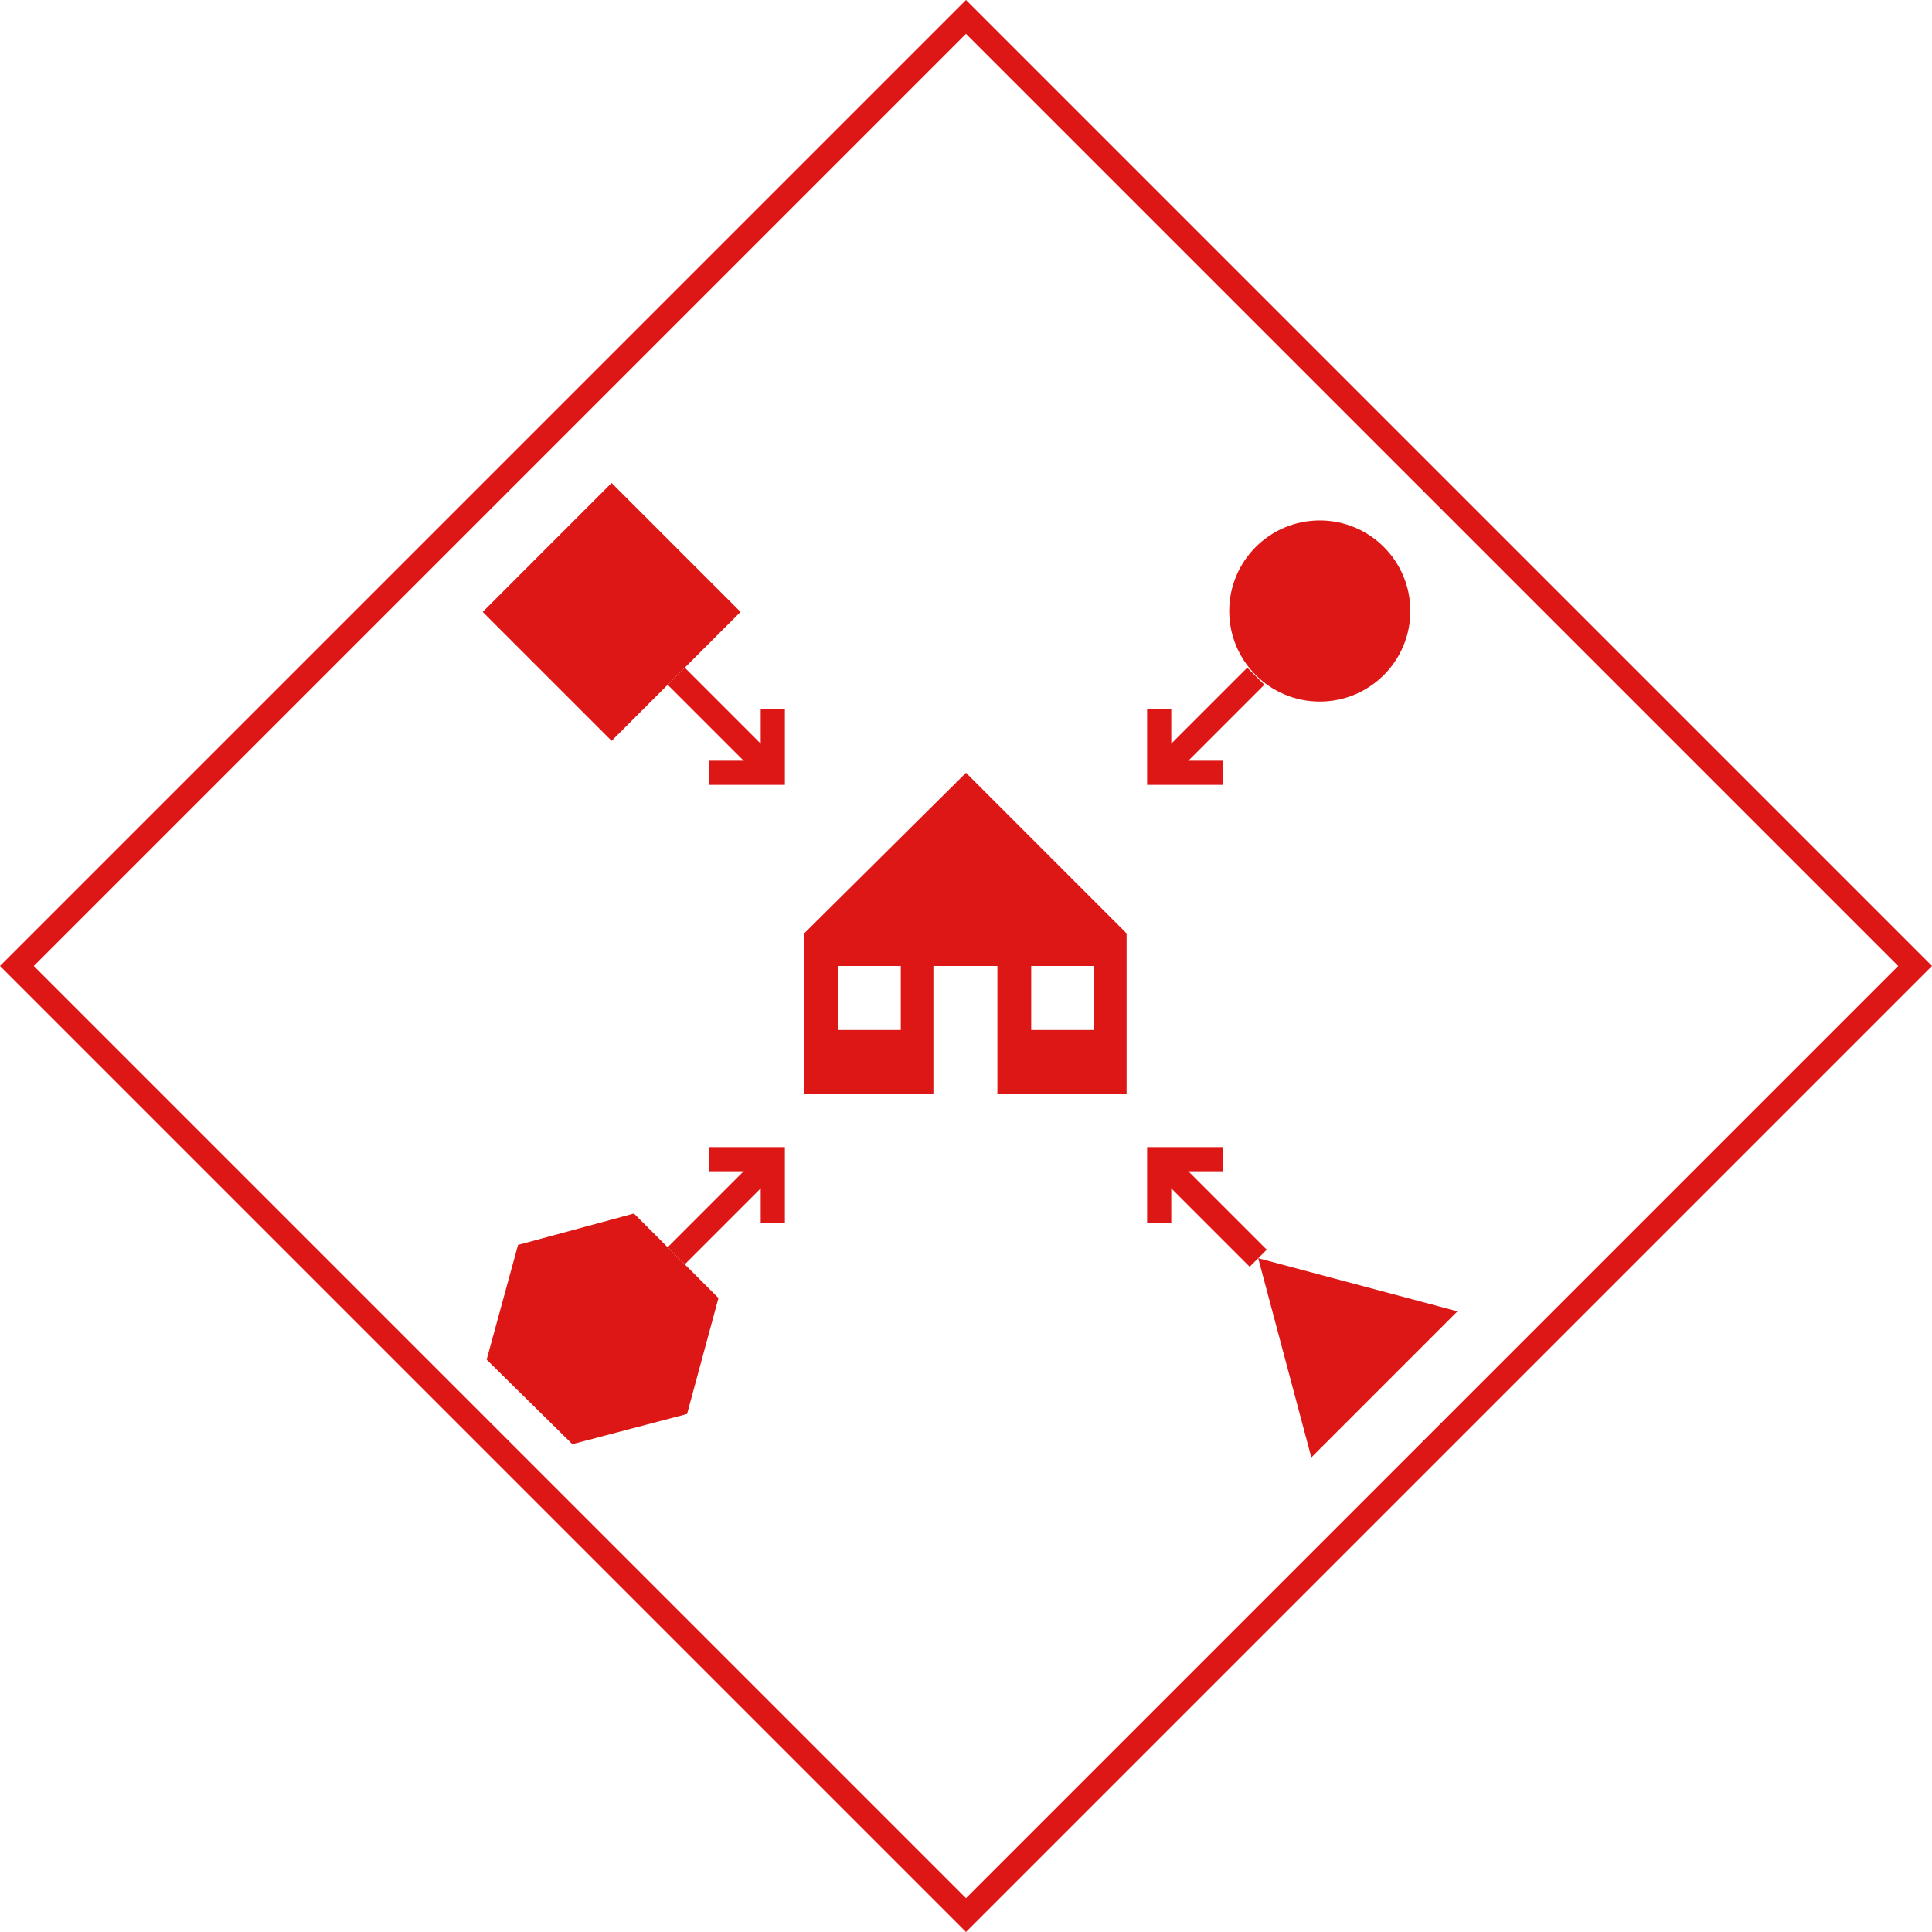
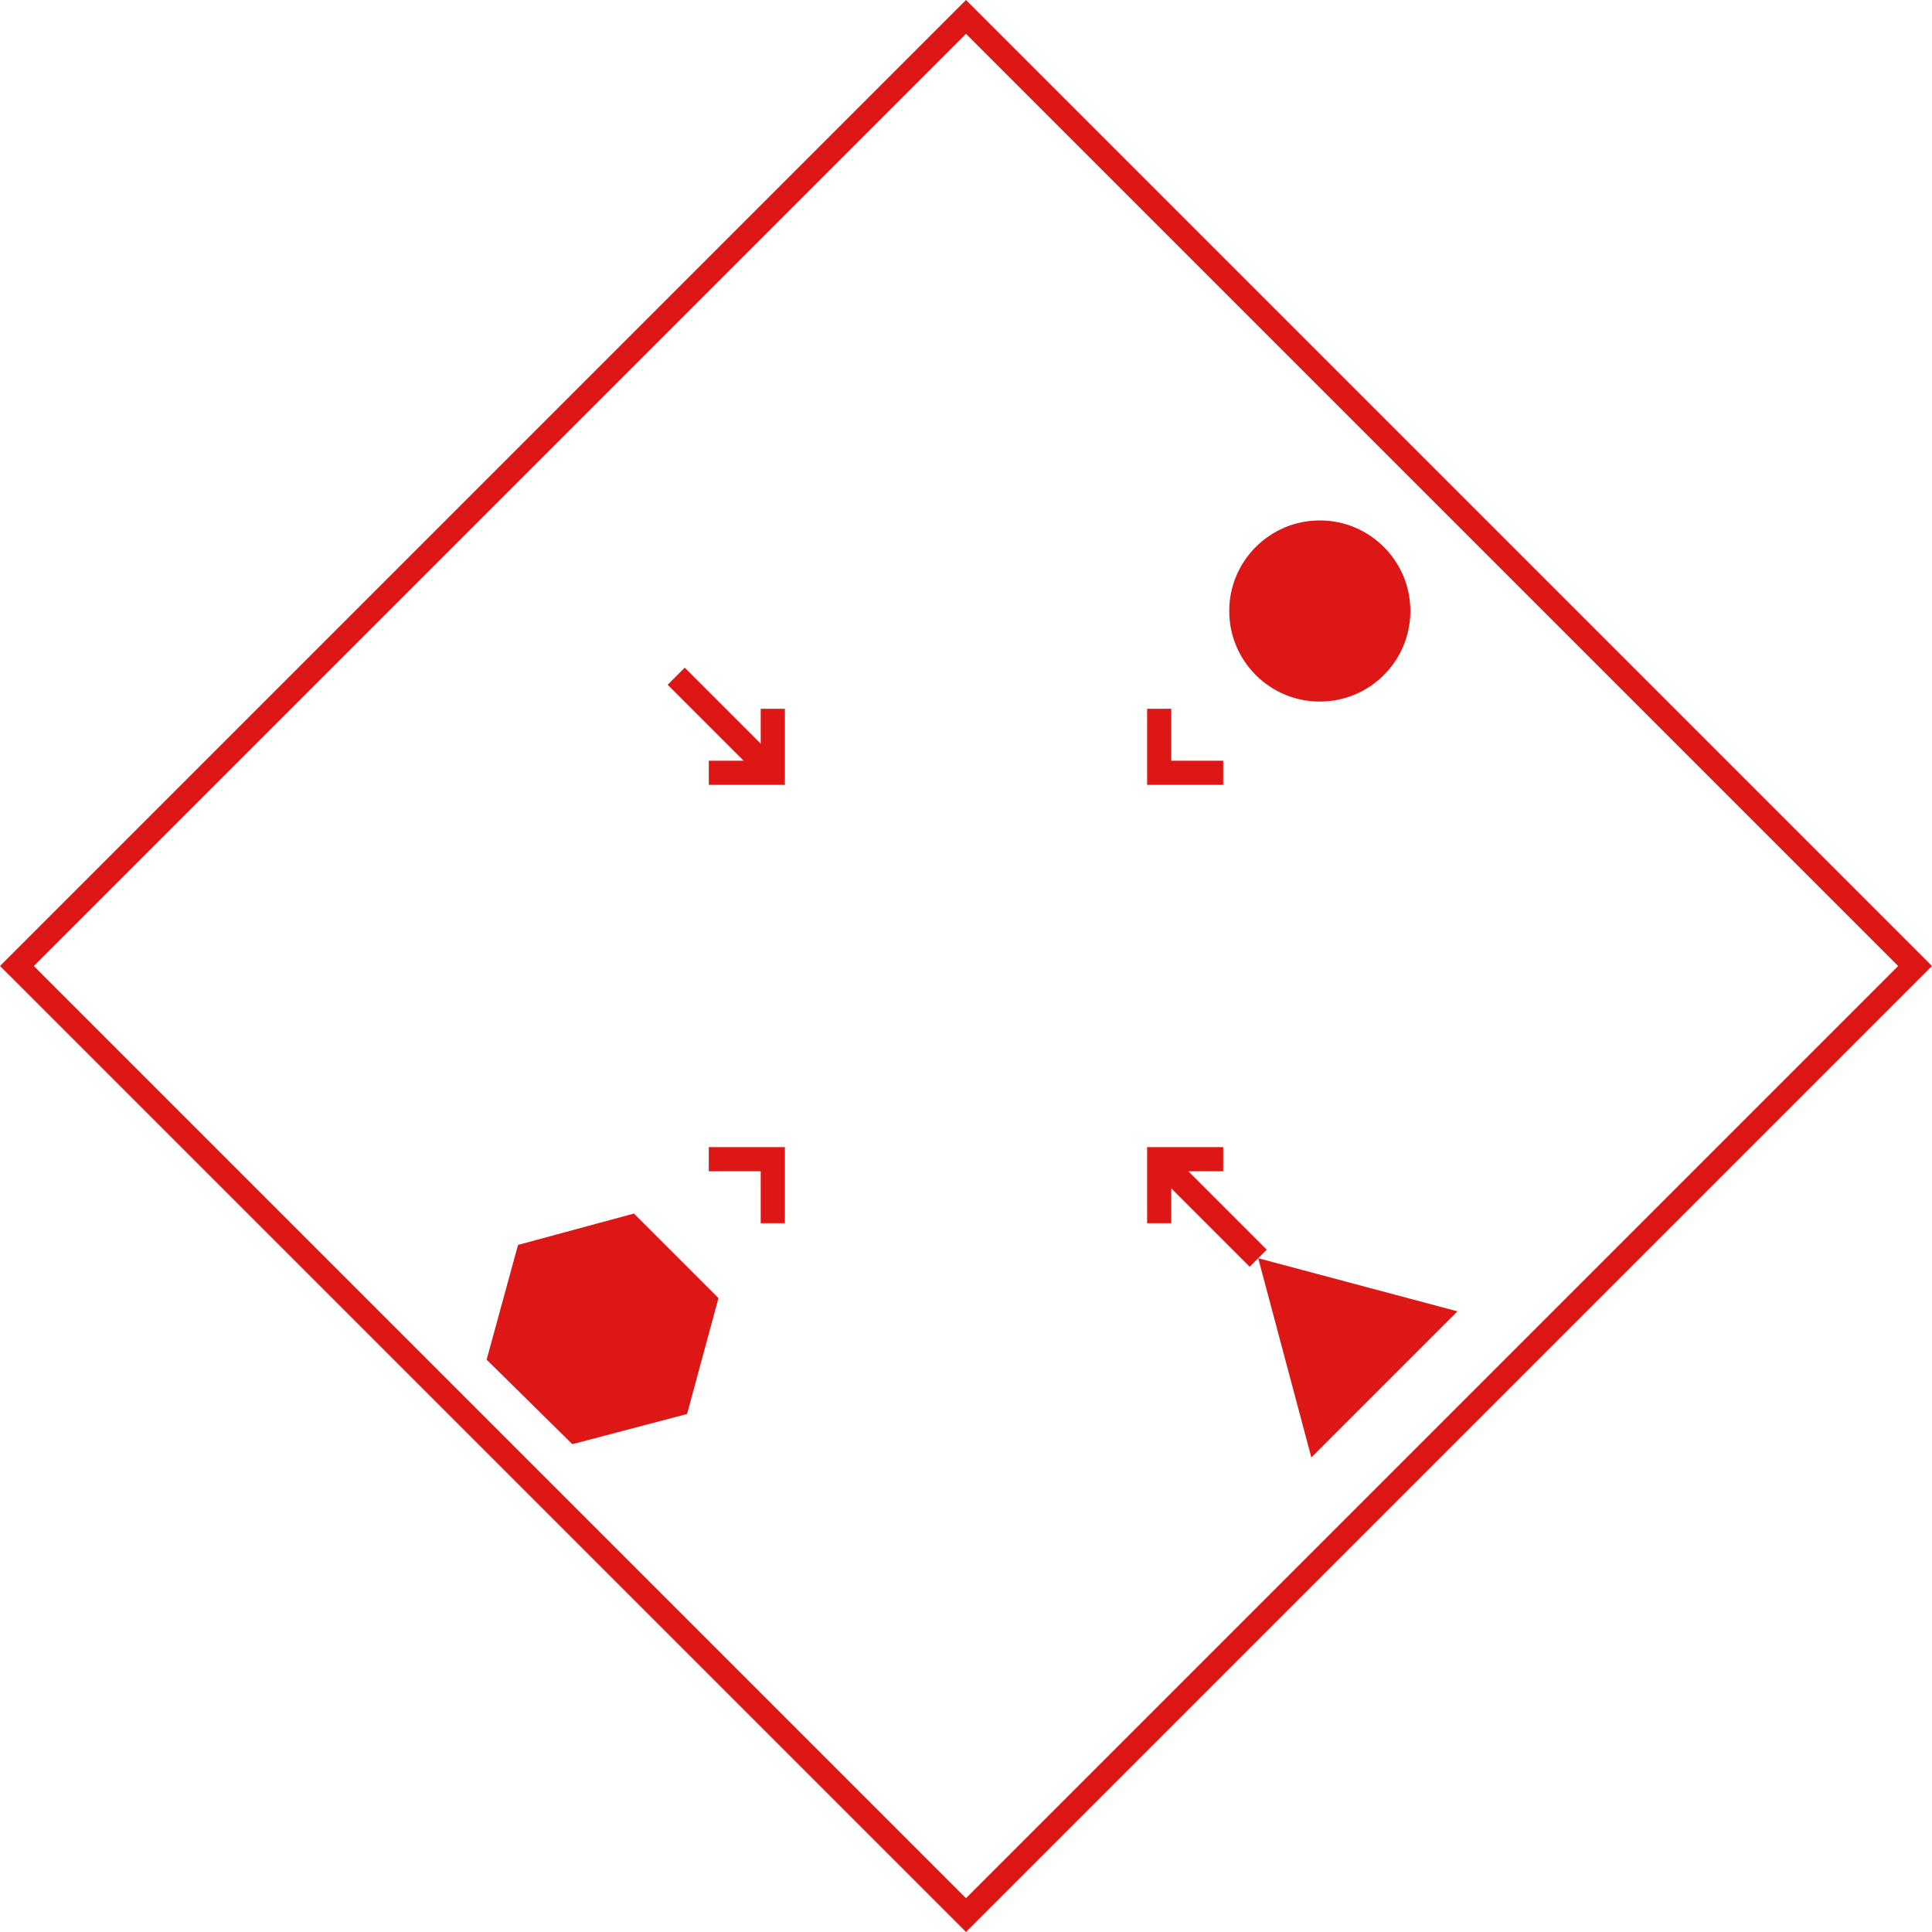
<svg xmlns="http://www.w3.org/2000/svg" width="160px" height="160px" version="1.1" xml:space="preserve" style="fill-rule:evenodd;clip-rule:evenodd;stroke-miterlimit:10;">
  <g id="Calque_2_1_">
    <g id="Layer_1">
-       <path d="M80,64l-13.4,13.3l0,13.3l10.7,0l0,-10.6l5.3,0l0,10.6l10.7,0l0,-13.3l-13.3,-13.3Zm-5.4,21.3l-5.2,0l0,-5.3l5.2,0l0,5.3Zm16,0l-5.2,0l0,-5.3l5.2,0l0,5.3Z" style="fill:#dd1715;fill-rule:nonzero;" />
-       <path d="M50.651,39.998l-10.677,10.678l10.677,10.677l10.677,-10.677l-10.677,-10.678Z" style="fill:#dd1715;" />
      <circle cx="109.3" cy="50.6" r="7.5" style="fill:#dd1715;" />
      <path d="M59.5,107.5l-7,-7l-9.6,2.6l-2.6,9.5l7.1,7l9.5,-2.5l2.6,-9.6Z" style="fill:#dd1715;fill-rule:nonzero;" />
      <path d="M104.2,104.2l4.4,16.5l12.1,-12.1l-16.5,-4.4Z" style="fill:#dd1715;fill-rule:nonzero;" />
      <path d="M56,56l8,8" style="fill:none;fill-rule:nonzero;stroke:#dd1715;stroke-width:2px;" />
      <path d="M64,58.7l0,5.3l-5.3,0" style="fill:none;fill-rule:nonzero;stroke:#dd1715;stroke-width:2px;" />
-       <path d="M104,56l-8,8" style="fill:none;fill-rule:nonzero;stroke:#dd1715;stroke-width:2px;" />
      <path d="M101.3,64l-5.3,0l0,-5.3" style="fill:none;fill-rule:nonzero;stroke:#dd1715;stroke-width:2px;" />
      <path d="M104.2,104.2l-8.2,-8.2" style="fill:none;fill-rule:nonzero;stroke:#dd1715;stroke-width:2px;" />
      <path d="M96,101.3l0,-5.3l5.3,0" style="fill:none;fill-rule:nonzero;stroke:#dd1715;stroke-width:2px;" />
-       <path d="M56,104l8,-8" style="fill:none;fill-rule:nonzero;stroke:#dd1715;stroke-width:2px;" />
      <path d="M58.7,96l5.3,0l0,5.3" style="fill:none;fill-rule:nonzero;stroke:#dd1715;stroke-width:2px;" />
      <g>
        <path d="M80,2.8l77.2,77.2l-77.2,77.2l-77.2,-77.2l77.2,-77.2m0,-2.8l-80,80l80,80l80,-80l-80,-80Z" style="fill:#dd1715;fill-rule:nonzero;" />
      </g>
    </g>
  </g>
</svg>